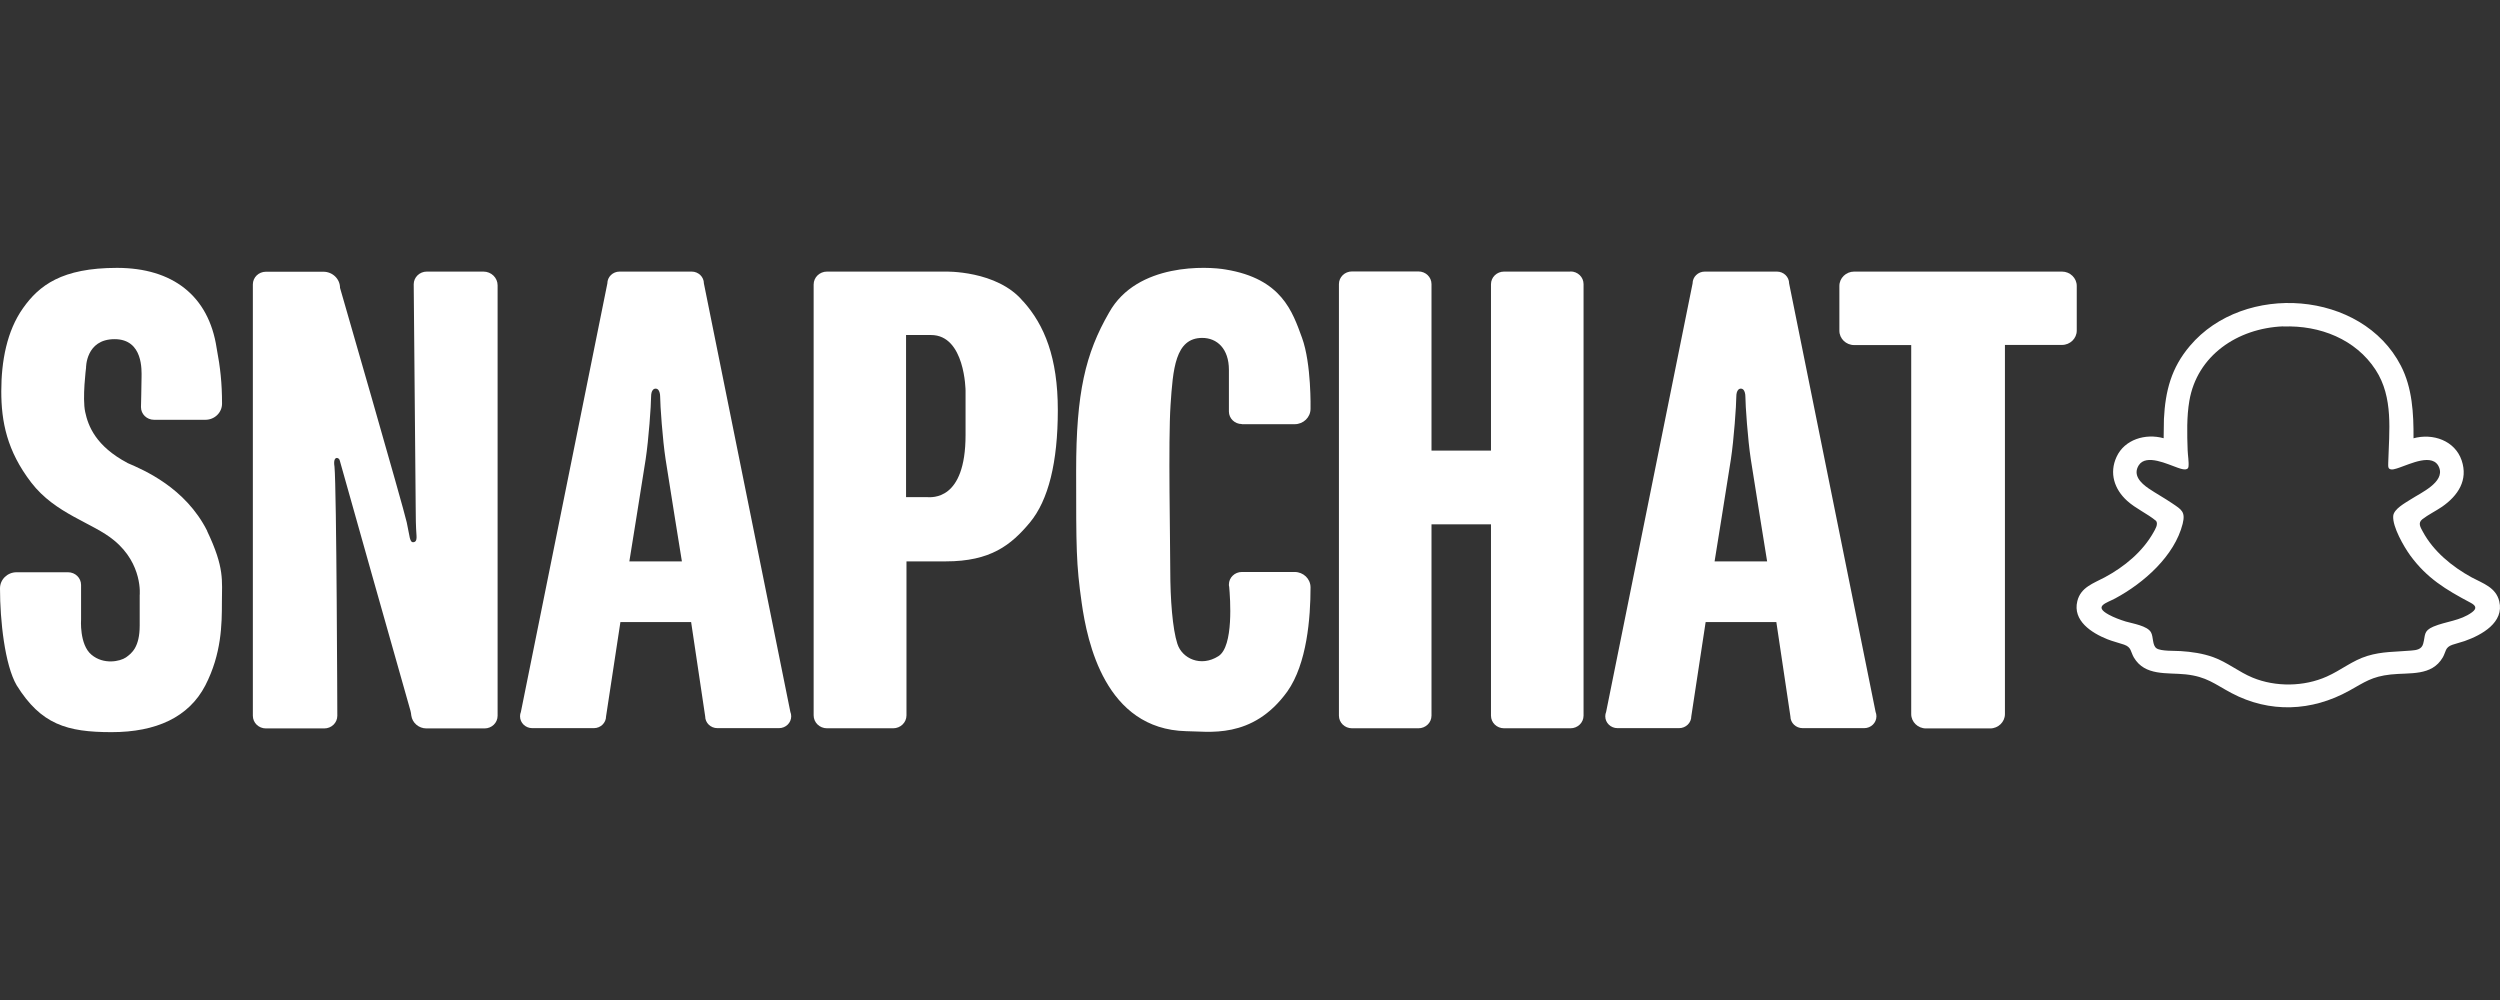
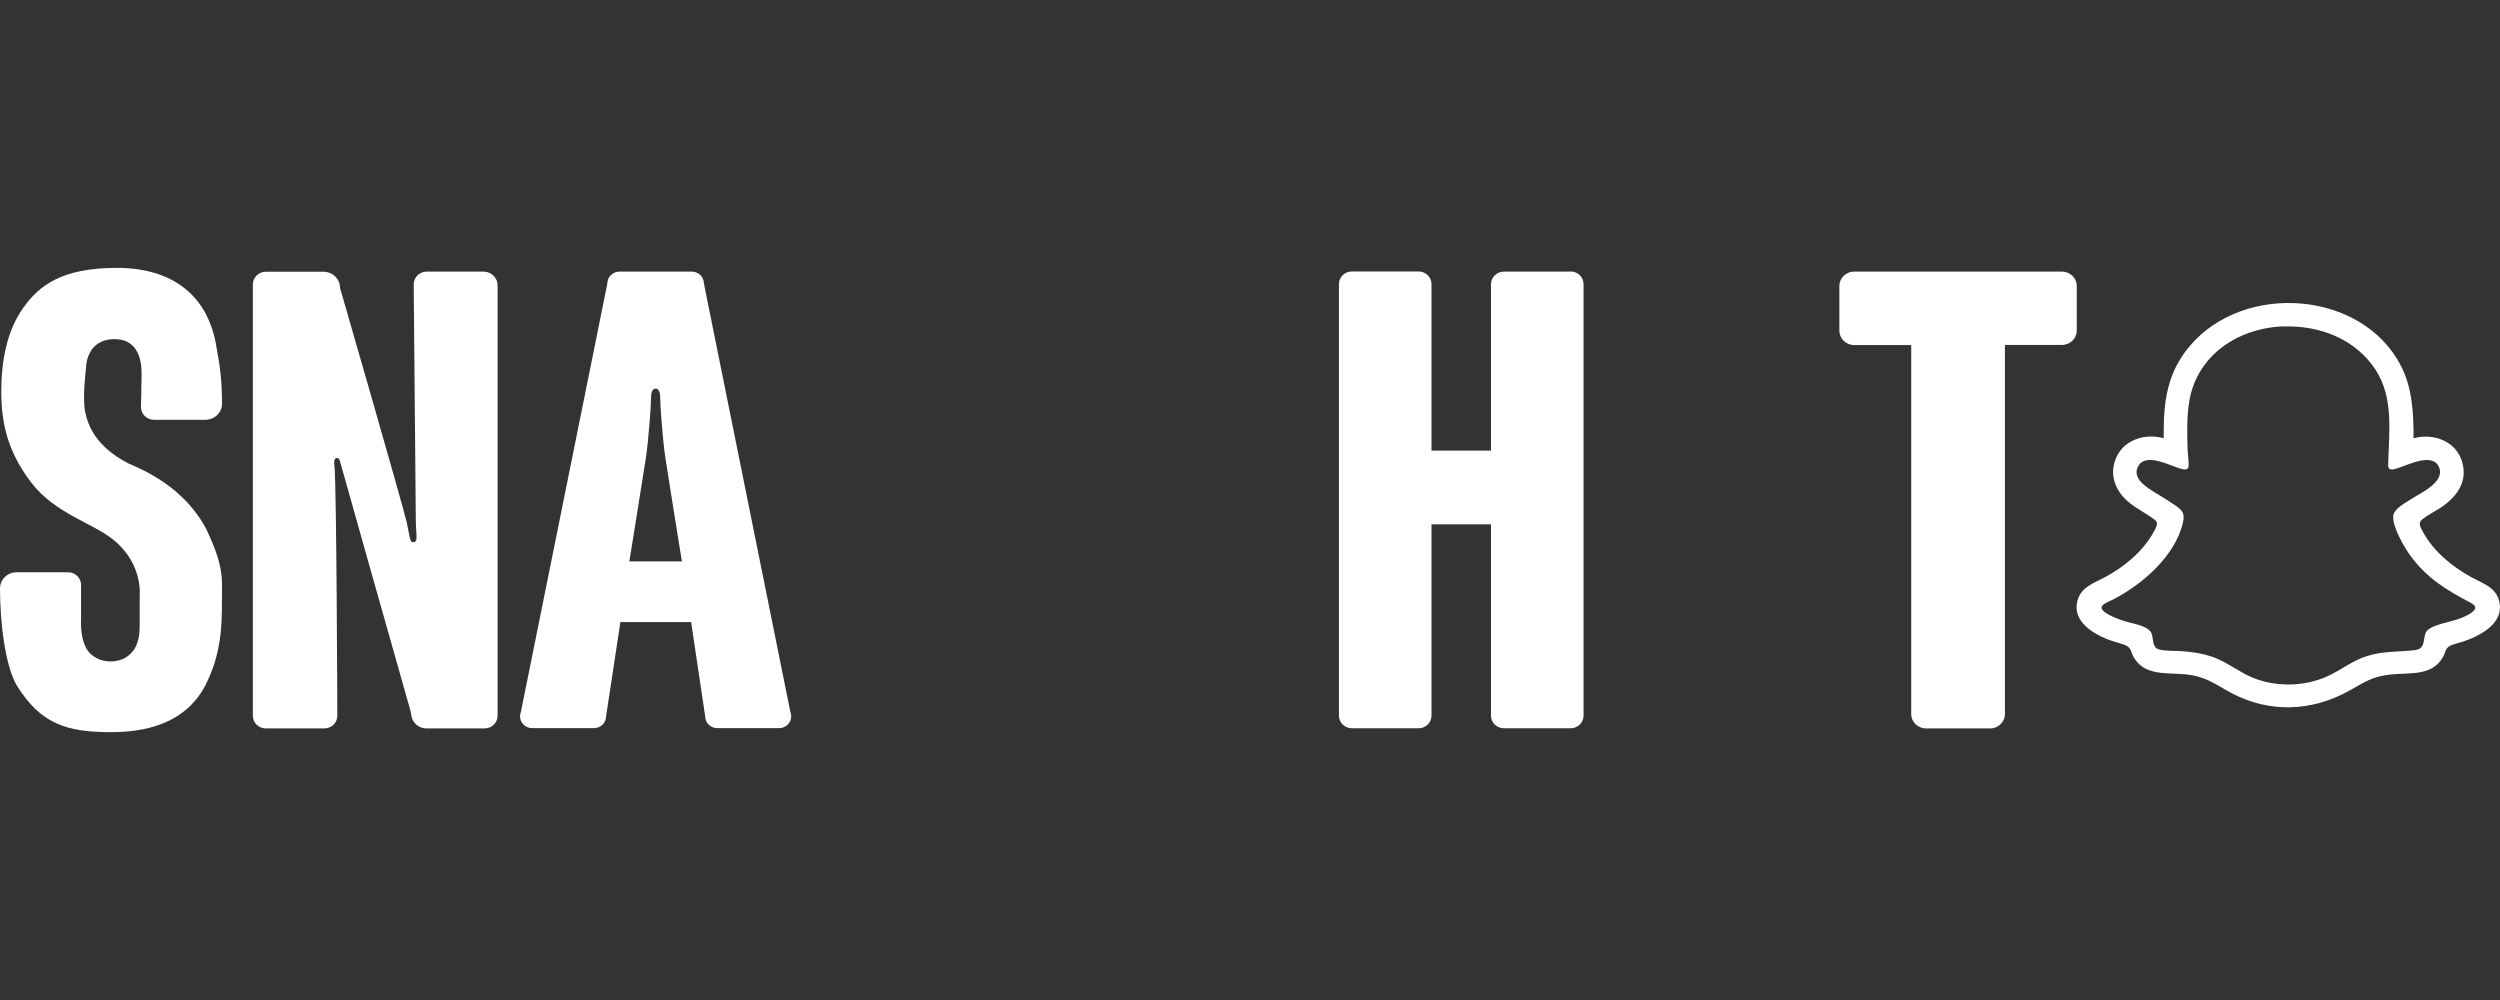
<svg xmlns="http://www.w3.org/2000/svg" width="140" height="56" viewBox="0 0 140 56" fill="none">
  <rect x="0" y="0" width="140" height="56" fill="#333333" stroke="none" />
  <path d="M11.608 29.742C10.383 27.299 8.03 26.313 7.155 25.935C5.351 24.98 4.937 23.847 4.77 23.069C4.603 22.291 4.818 20.603 4.818 20.603C4.818 20.603 4.794 18.993 6.416 18.993C8.038 18.993 7.927 20.78 7.927 21.119C7.927 21.458 7.895 22.799 7.895 22.799C7.895 23.192 8.221 23.508 8.626 23.508H11.504C12.021 23.508 12.434 23.1 12.434 22.607C12.434 21.458 12.339 20.588 12.132 19.493C11.687 16.542 9.644 15.001 6.551 15.001C3.458 15.001 2.186 15.987 1.288 17.259C0.382 18.538 0.072 20.226 0.072 21.913C0.072 23.601 0.382 25.242 1.749 27.022C3.109 28.794 5.2 29.272 6.384 30.258C8.014 31.591 7.823 33.34 7.823 33.34V35.028C7.823 36.238 7.378 36.585 7.052 36.816C6.726 37.039 5.804 37.24 5.12 36.662C4.436 36.092 4.54 34.681 4.54 34.681V32.755C4.54 32.362 4.214 32.046 3.808 32.046H0.93C0.413 32.046 0 32.454 0 32.948C0 34.751 0.27 37.232 0.93 38.372C2.298 40.569 3.745 41 6.249 41C8.753 41 10.574 40.16 11.496 38.388C12.411 36.615 12.427 34.951 12.427 33.726C12.427 32.501 12.585 31.807 11.6 29.742H11.608Z" fill="white" />
  <path d="M44.26 39.867L39.418 15.872C39.418 15.502 39.108 15.209 38.734 15.209H34.696C34.314 15.209 34.012 15.51 34.012 15.872L29.17 39.867C29.138 39.944 29.122 40.029 29.122 40.114C29.122 40.484 29.432 40.776 29.806 40.776H33.257C33.638 40.776 33.94 40.476 33.94 40.114L34.743 34.836H38.703L39.49 40.114C39.49 40.484 39.8 40.776 40.173 40.776H43.624C44.005 40.776 44.308 40.476 44.308 40.114C44.308 40.029 44.292 39.944 44.26 39.867ZM35.244 31.437C35.244 31.437 35.991 26.806 36.158 25.712C36.325 24.618 36.461 22.684 36.461 22.221C36.461 22.029 36.5 21.913 36.556 21.844C36.635 21.736 36.794 21.736 36.874 21.844C36.922 21.913 36.969 22.029 36.969 22.221C36.969 22.684 37.105 24.625 37.272 25.712C37.438 26.806 38.186 31.437 38.186 31.437H35.244Z" fill="white" />
-   <path d="M105.033 39.867L100.191 15.872C100.191 15.502 99.881 15.209 99.507 15.209H95.468C95.087 15.209 94.785 15.51 94.785 15.872L89.943 39.867C89.911 39.944 89.895 40.029 89.895 40.114C89.895 40.484 90.205 40.776 90.579 40.776H94.029C94.411 40.776 94.713 40.476 94.713 40.114L95.516 34.836H99.475L100.262 40.114C100.262 40.484 100.573 40.776 100.946 40.776H104.397C104.778 40.776 105.08 40.476 105.08 40.114C105.08 40.029 105.064 39.944 105.033 39.867ZM96.017 31.437C96.017 31.437 96.764 26.806 96.931 25.712C97.098 24.618 97.233 22.684 97.233 22.221C97.233 22.029 97.273 21.913 97.329 21.844C97.408 21.736 97.567 21.736 97.647 21.844C97.695 21.913 97.742 22.029 97.742 22.221C97.742 22.684 97.877 24.625 98.044 25.712C98.211 26.806 98.959 31.437 98.959 31.437H96.017Z" fill="white" />
-   <path d="M57.291 16.873C55.836 15.124 52.926 15.209 52.926 15.209H46.311C45.898 15.209 45.564 15.533 45.564 15.933V40.06C45.564 40.461 45.898 40.784 46.311 40.784H50.016C50.429 40.784 50.763 40.461 50.763 40.06V31.437H52.965C55.478 31.437 56.623 30.52 57.672 29.264C58.714 28.008 59.238 25.889 59.238 22.961C59.238 20.033 58.491 18.199 57.298 16.873H57.291ZM54.071 24.363C54.071 28.039 52.194 27.854 51.884 27.839C51.821 27.839 51.749 27.839 51.685 27.839H50.739V18.761H52.139C54.047 18.761 54.071 21.875 54.071 21.875V24.363Z" fill="white" />
-   <path d="M69.542 23.755H72.5C72.993 23.755 73.39 23.369 73.39 22.892C73.39 22.892 73.446 20.38 72.913 18.916C72.38 17.459 71.784 15.61 68.644 15.094C67.65 14.916 63.675 14.693 62.108 17.505C60.781 19.802 60.264 21.998 60.264 26.367C60.264 30.736 60.264 31.568 60.574 33.757C60.884 35.953 61.894 40.838 66.426 40.946C67.634 40.946 70.13 41.447 72.094 38.719C73.191 37.163 73.39 34.597 73.39 32.894C73.39 32.416 72.993 32.031 72.5 32.031H69.542C69.145 32.031 68.819 32.346 68.819 32.732C68.819 32.778 68.819 32.824 68.835 32.863C68.89 33.495 69.097 36.199 68.23 36.746C67.245 37.371 66.195 36.877 65.933 36.053C65.662 35.228 65.535 33.541 65.535 31.961C65.535 30.382 65.416 24.672 65.551 22.676C65.686 20.688 65.805 18.923 67.324 18.923C68.159 18.923 68.819 19.532 68.819 20.711V23.046C68.819 23.431 69.145 23.747 69.542 23.747V23.755Z" fill="white" />
  <path d="M87.947 15.209H84.227C83.821 15.209 83.495 15.525 83.495 15.918V25.234H80.164V15.91C80.164 15.517 79.838 15.201 79.432 15.201H75.712C75.306 15.201 74.98 15.517 74.98 15.91V40.075C74.98 40.468 75.306 40.784 75.712 40.784H79.432C79.838 40.784 80.164 40.468 80.164 40.075V29.364H83.495V40.075C83.495 40.468 83.821 40.784 84.227 40.784H87.947C88.353 40.784 88.679 40.468 88.679 40.075V15.91C88.679 15.517 88.353 15.201 87.947 15.201V15.209Z" fill="white" />
  <path d="M103.832 15.209C103.379 15.209 103.005 15.571 103.005 16.011V18.523C103.005 18.962 103.379 19.324 103.832 19.324H107.028V39.991C107.028 40.43 107.402 40.792 107.855 40.792H111.449C111.902 40.792 112.276 40.43 112.276 39.991V19.316H115.472C115.925 19.316 116.298 18.954 116.298 18.515V16.011C116.298 15.571 115.925 15.209 115.472 15.209H103.832Z" fill="white" />
  <path d="M135.141 24.548C136.246 24.24 137.478 24.679 137.852 25.781C138.226 26.883 137.653 27.754 136.755 28.378C136.405 28.617 135.976 28.825 135.65 29.079C135.387 29.287 135.546 29.526 135.674 29.765C136.262 30.867 137.319 31.738 138.424 32.339C139.06 32.678 139.768 32.894 139.959 33.672C140.245 34.859 138.981 35.56 138.019 35.899C137.796 35.976 137.558 36.03 137.335 36.107C136.914 36.253 136.985 36.484 136.795 36.816C136.174 37.879 134.95 37.656 133.885 37.771C132.819 37.887 132.43 38.195 131.555 38.681C129.456 39.844 127.103 39.944 124.964 38.812C123.994 38.295 123.581 37.895 122.396 37.764C121.347 37.656 120.115 37.871 119.494 36.816C119.304 36.484 119.367 36.246 118.946 36.099C118.636 35.991 118.326 35.922 118.016 35.799C117.125 35.444 116.06 34.758 116.33 33.664C116.521 32.886 117.229 32.67 117.865 32.331C118.97 31.738 119.995 30.89 120.6 29.804C120.695 29.634 120.87 29.357 120.743 29.172C120.242 28.756 119.606 28.486 119.121 28.047C118.397 27.392 118.111 26.49 118.525 25.589C118.97 24.61 120.146 24.256 121.164 24.541L121.18 23.462C121.259 21.89 121.593 20.595 122.635 19.37C125.664 15.787 132.271 16.257 134.449 20.48C135.093 21.728 135.165 23.161 135.157 24.541L135.141 24.548ZM127.85 18.276C125.29 18.384 123.032 19.917 122.603 22.452C122.452 23.331 122.476 24.317 122.508 25.211C122.516 25.481 122.587 25.881 122.555 26.136C122.516 26.405 122.102 26.244 121.943 26.19C121.395 26.005 120.194 25.404 119.773 26.051C119.423 26.598 119.876 27.045 120.313 27.346C120.743 27.638 121.212 27.893 121.641 28.185C122.166 28.54 122.396 28.655 122.229 29.334C121.776 31.129 120.059 32.647 118.453 33.51C117.968 33.772 117.213 33.942 118.087 34.419C118.381 34.581 118.723 34.705 119.041 34.805C119.431 34.92 120.258 35.044 120.456 35.413C120.6 35.668 120.52 36.138 120.767 36.307C121.021 36.477 121.792 36.438 122.118 36.461C122.73 36.5 123.358 36.592 123.939 36.8C124.718 37.078 125.378 37.633 126.149 37.949C127.437 38.48 129.027 38.457 130.299 37.887C131.086 37.54 131.738 36.985 132.573 36.731C133.408 36.477 134.147 36.508 135.03 36.431C135.324 36.407 135.61 36.369 135.697 36.053C135.833 35.568 135.697 35.336 136.27 35.09C136.961 34.797 137.788 34.766 138.432 34.288C138.734 34.065 138.639 33.903 138.345 33.749C136.961 33.017 135.904 32.377 134.974 31.106C134.616 30.613 133.972 29.495 134.02 28.894C134.052 28.501 134.696 28.162 135.006 27.962C135.578 27.592 136.906 27.006 136.596 26.19C136.27 25.327 134.942 25.997 134.354 26.19C134.203 26.236 133.869 26.382 133.765 26.205C133.726 26.143 133.742 25.974 133.742 25.889C133.789 24.148 134.044 22.26 133.034 20.711C131.921 19 129.917 18.207 127.866 18.284L127.85 18.276Z" fill="white" />
  <path d="M27.079 15.209H23.899C23.493 15.209 23.168 15.533 23.168 15.918L23.279 28.424C23.279 28.956 23.287 29.48 23.326 30.012C23.334 30.158 23.326 30.328 23.183 30.358C22.929 30.42 22.953 30.043 22.778 29.256C22.611 28.471 19.041 16.118 19.041 16.118C19.041 15.617 18.62 15.217 18.111 15.217H14.891C14.486 15.217 14.16 15.533 14.16 15.926V40.083C14.16 40.476 14.486 40.792 14.891 40.792H18.159C18.564 40.792 18.89 40.476 18.89 40.083C18.89 40.083 18.85 27.338 18.731 26.128C18.628 25.488 18.994 25.612 19.025 25.781C19.057 25.935 22.555 38.28 22.985 39.798C23.008 39.883 23.024 39.975 23.032 40.068C23.088 40.476 23.446 40.792 23.883 40.792H27.135C27.54 40.792 27.866 40.476 27.866 40.083V15.98C27.866 15.556 27.516 15.209 27.071 15.209H27.079Z" fill="white" />
</svg>